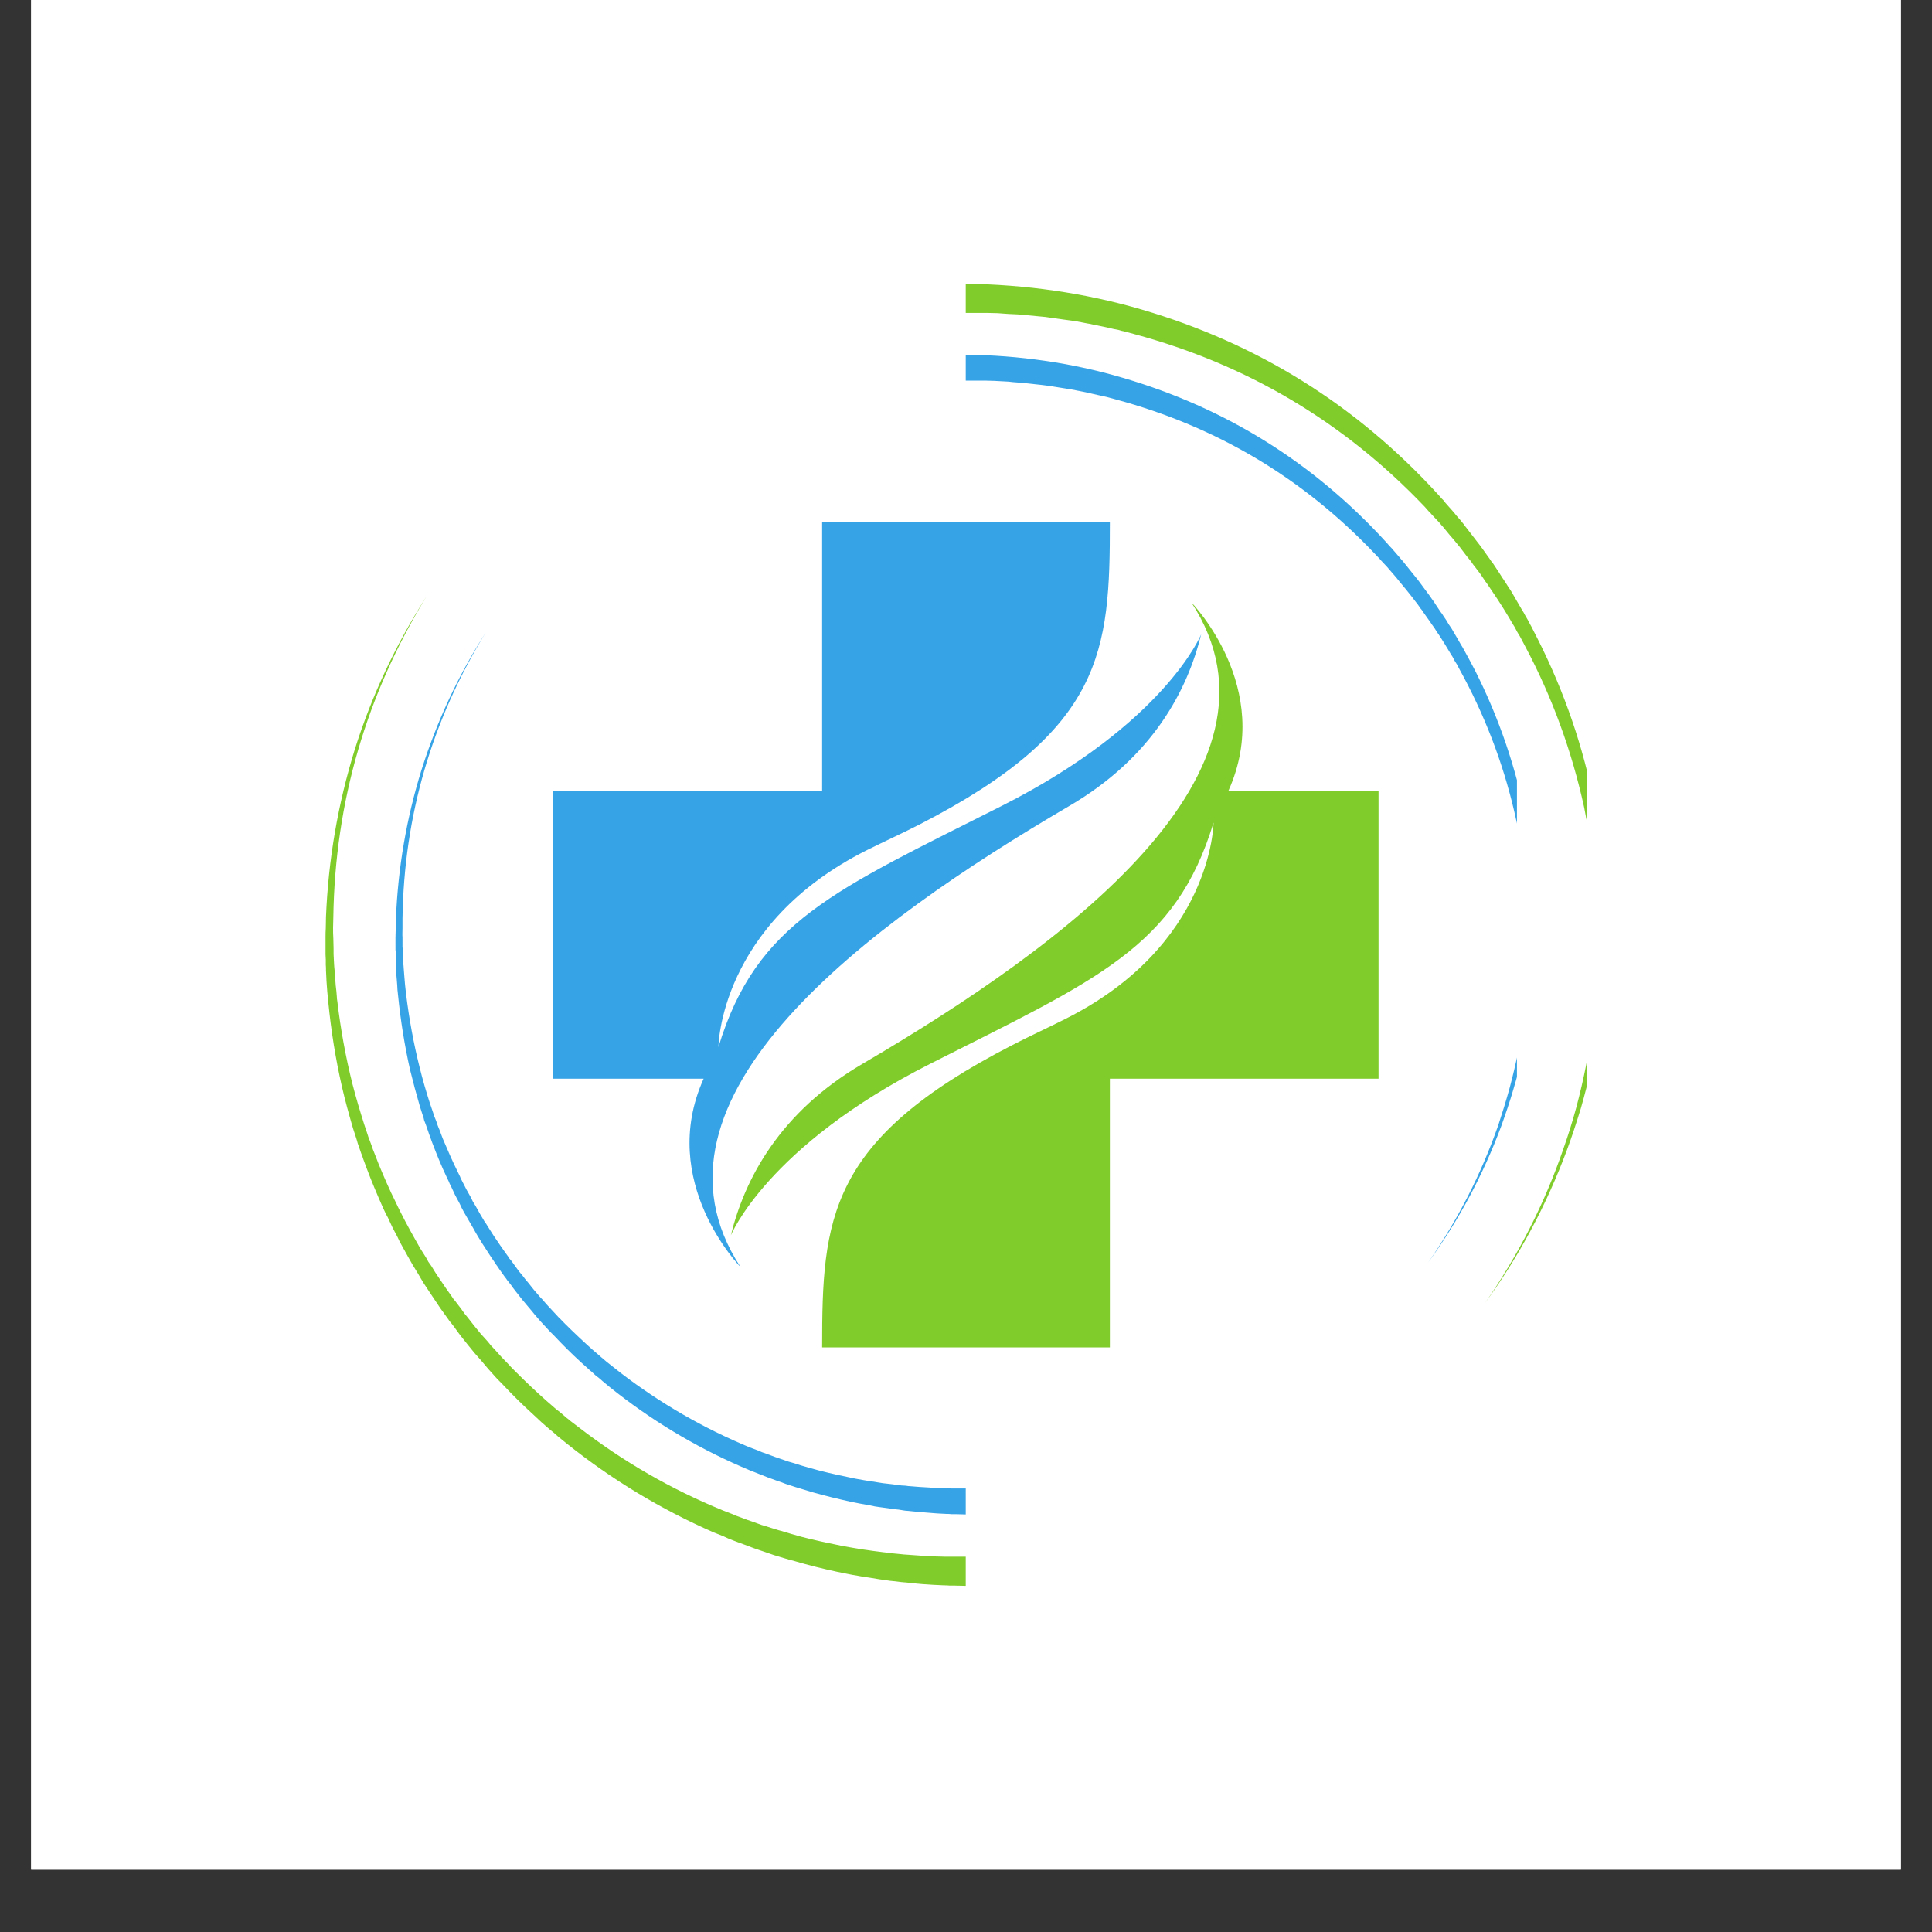
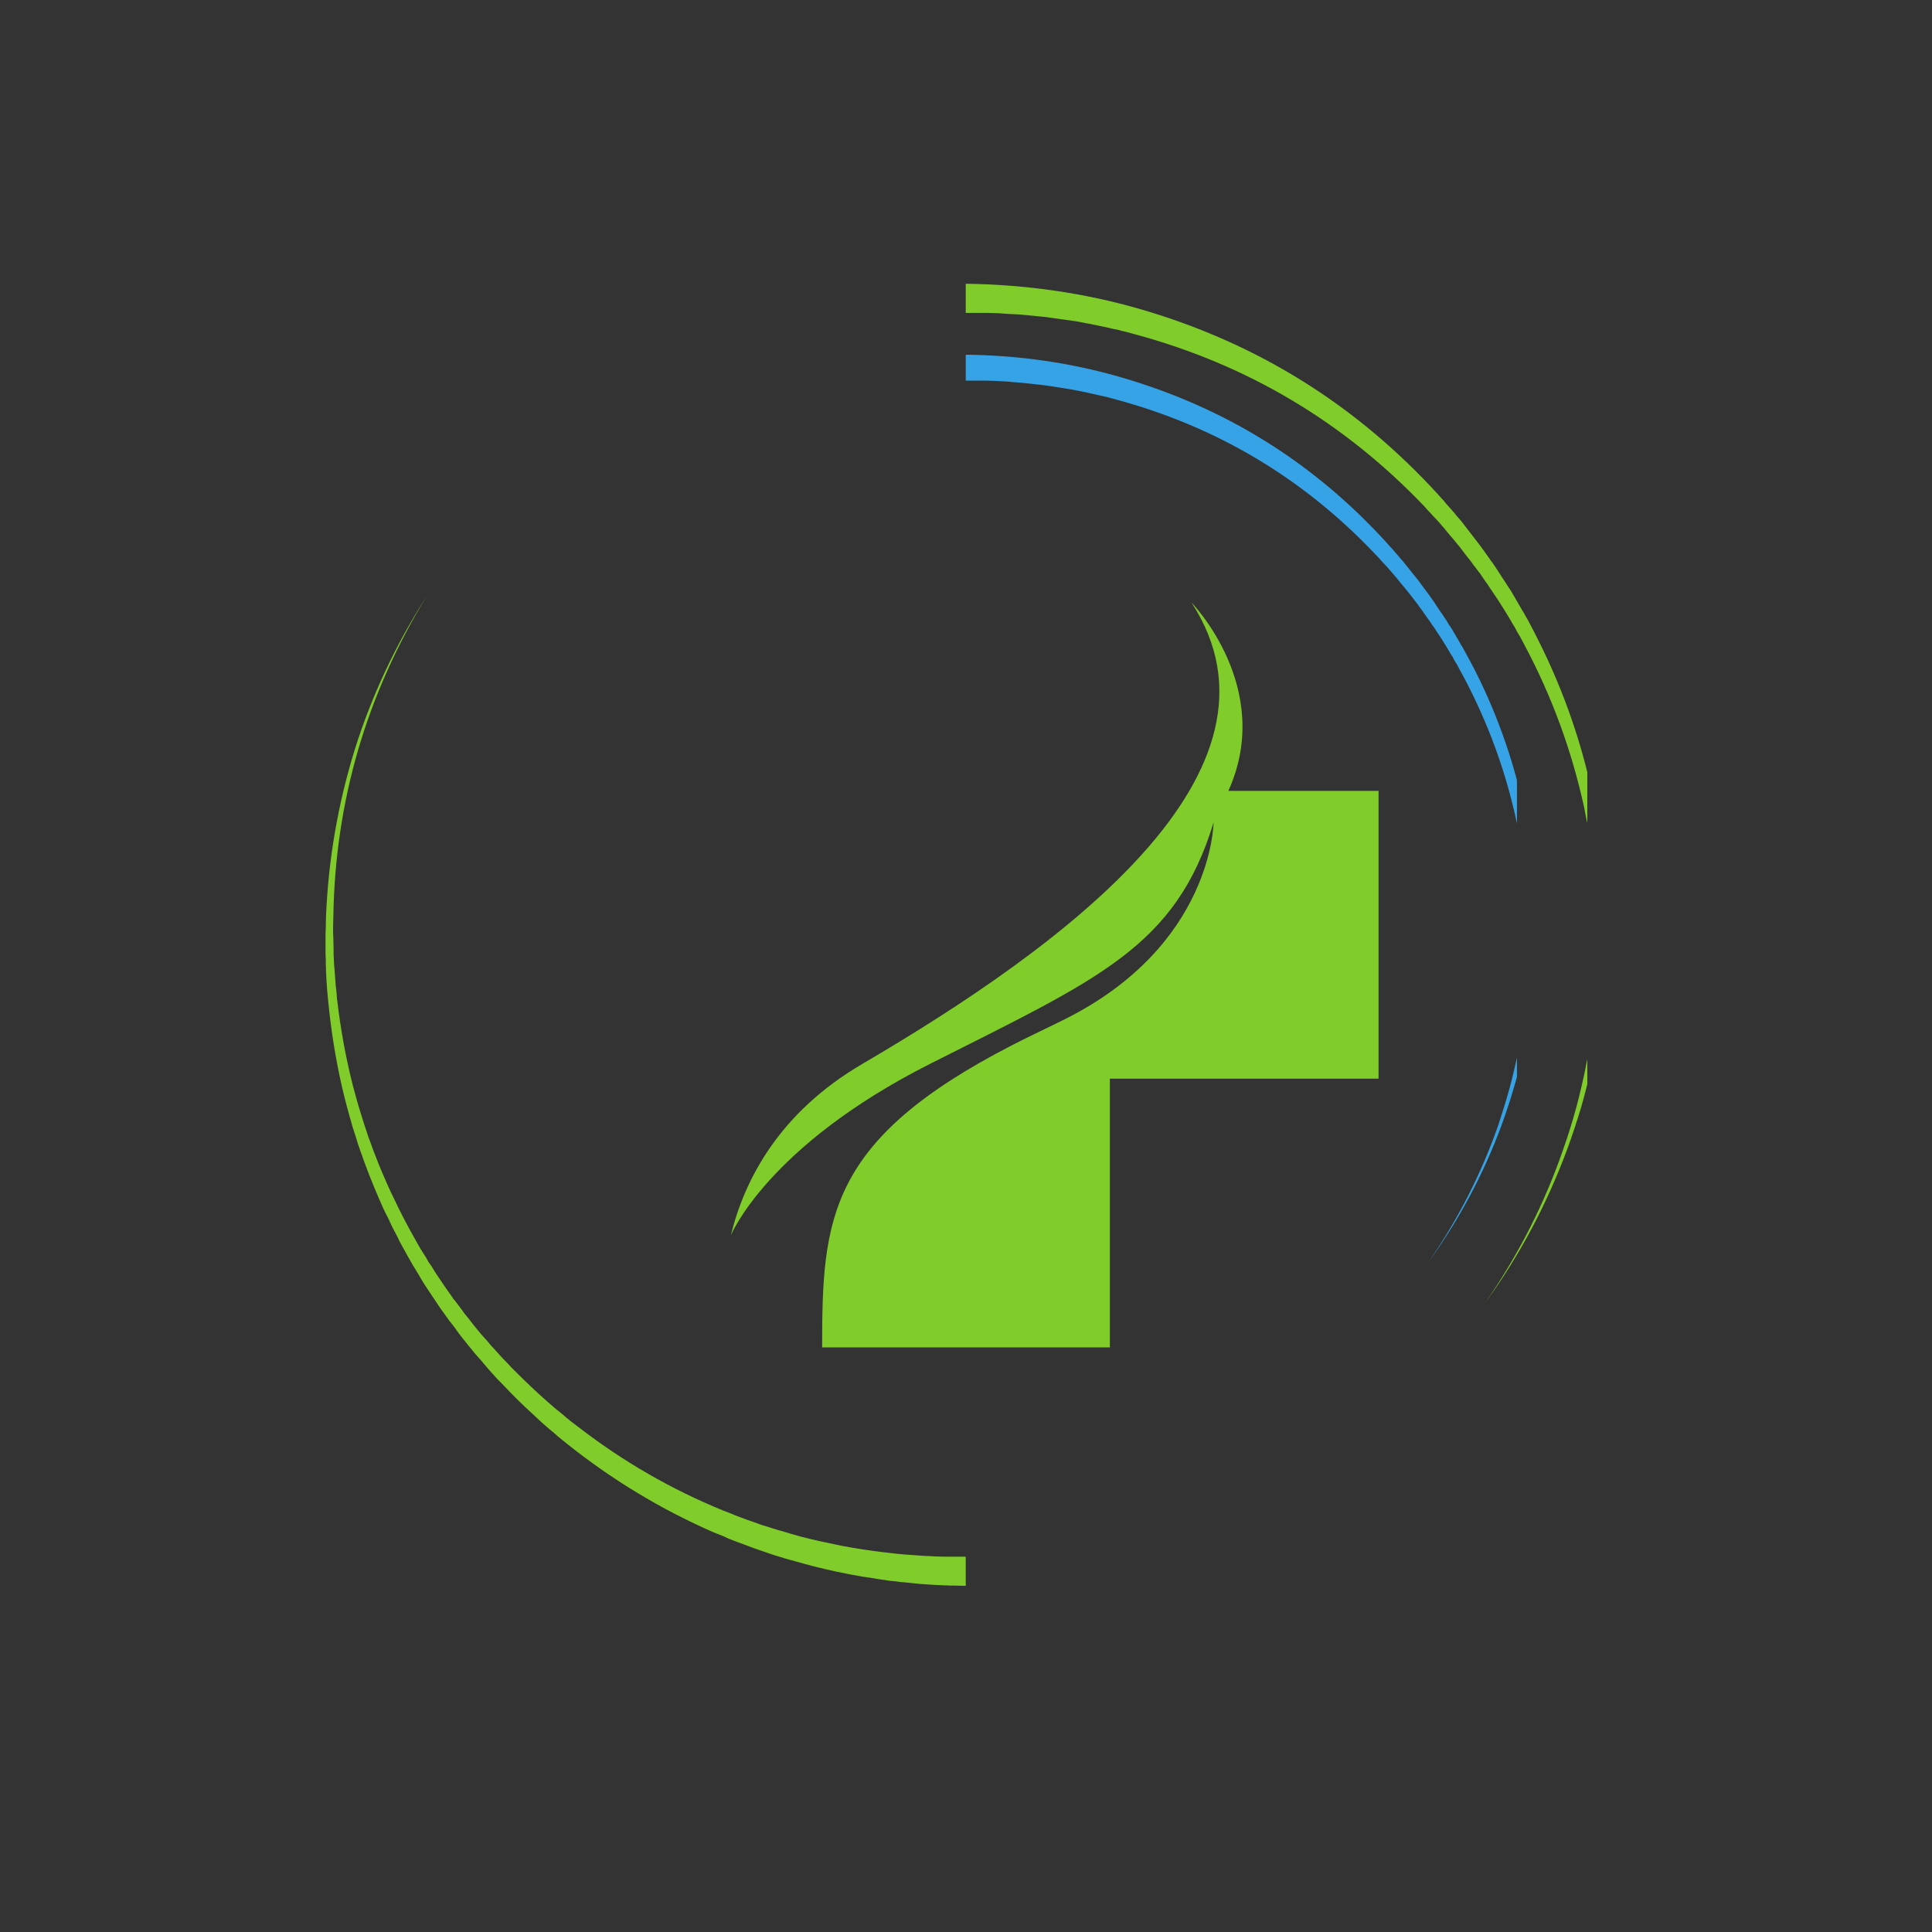
<svg xmlns="http://www.w3.org/2000/svg" width="40" zoomAndPan="magnify" viewBox="0 0 30 30" height="40" preserveAspectRatio="xMidYMid meet">
  <rect x="0" y="0" width="30" height="30" fill="#333333" stroke="none" />
  <defs>
    <clipPath id="3717e1354d">
-       <path d="M 0.484 0 L 29.516 0 L 29.516 29.031 L 0.484 29.031 Z M 0.484 0 " clip-rule="nonzero" />
-     </clipPath>
+       </clipPath>
    <clipPath id="9a0fafcd27">
      <path d="M 14 4.406 L 24.648 4.406 L 24.648 21 L 14 21 Z M 14 4.406 " clip-rule="nonzero" />
    </clipPath>
    <clipPath id="04587187d5">
      <path d="M 5.055 9 L 15 9 L 15 24.727 L 5.055 24.727 Z M 5.055 9 " clip-rule="nonzero" />
    </clipPath>
    <clipPath id="a461685cab">
-       <path d="M 14 5.508 L 23.555 5.508 L 23.555 20 L 14 20 Z M 14 5.508 " clip-rule="nonzero" />
+       <path d="M 14 5.508 L 23.555 5.508 L 23.555 20 L 14 20 M 14 5.508 " clip-rule="nonzero" />
    </clipPath>
    <clipPath id="456b097e3c">
      <path d="M 6.137 9 L 15 9 L 15 23.652 L 6.137 23.652 Z M 6.137 9 " clip-rule="nonzero" />
    </clipPath>
    <clipPath id="4506005c83">
      <path d="M 11.336 9.348 L 21.406 9.348 L 21.406 20.922 L 11.336 20.922 Z M 11.336 9.348 " clip-rule="nonzero" />
    </clipPath>
    <clipPath id="40a72a9982">
-       <path d="M 8.59 8.109 L 19 8.109 L 19 20 L 8.59 20 Z M 8.59 8.109 " clip-rule="nonzero" />
-     </clipPath>
+       </clipPath>
  </defs>
  <g clip-path="url(#3717e1354d)">
    <path fill="#ffffff" d="M 0.484 0 L 29.516 0 L 29.516 29.031 L 0.484 29.031 Z M 0.484 0 " fill-opacity="1" fill-rule="nonzero" />
    <path fill="#ffffff" d="M 0.484 0 L 29.516 0 L 29.516 29.031 L 0.484 29.031 Z M 0.484 0 " fill-opacity="1" fill-rule="nonzero" />
  </g>
  <g clip-path="url(#9a0fafcd27)">
    <path fill="#80cc2b" d="M 14.996 4.406 C 15.918 4.418 16.84 4.547 17.723 4.805 C 19.527 5.332 21.062 6.289 22.332 7.68 L 22.387 7.742 L 22.418 7.773 L 22.445 7.809 L 22.559 7.938 C 22.578 7.957 22.594 7.98 22.613 8.004 L 22.668 8.066 L 22.723 8.133 C 22.738 8.156 22.758 8.18 22.773 8.199 L 22.984 8.473 C 23.02 8.52 23.051 8.566 23.082 8.609 L 23.133 8.68 L 23.156 8.715 C 23.168 8.727 23.176 8.738 23.184 8.75 L 23.277 8.891 C 23.293 8.914 23.309 8.941 23.324 8.965 L 23.371 9.035 L 23.418 9.109 C 23.434 9.133 23.449 9.156 23.465 9.18 L 23.637 9.477 C 23.652 9.5 23.668 9.523 23.68 9.551 L 23.723 9.625 L 23.762 9.699 C 23.777 9.723 23.789 9.75 23.801 9.773 L 23.879 9.926 C 24.293 10.746 24.586 11.602 24.762 12.504 L 24.793 12.668 L 24.809 12.754 L 24.82 12.836 L 24.848 13.008 L 24.867 13.176 C 24.871 13.203 24.875 13.23 24.879 13.258 L 24.887 13.344 C 24.895 13.402 24.898 13.457 24.906 13.516 L 24.918 13.684 C 24.922 13.711 24.922 13.738 24.926 13.77 L 24.93 13.852 C 24.934 13.91 24.938 13.965 24.938 14.023 L 24.941 14.191 C 24.941 14.223 24.945 14.25 24.945 14.277 L 24.945 14.363 C 24.945 14.422 24.945 14.477 24.945 14.535 C 24.941 14.758 24.93 14.988 24.914 15.211 C 24.895 15.438 24.871 15.664 24.836 15.887 C 24.805 16.109 24.762 16.332 24.715 16.555 C 24.664 16.777 24.609 16.996 24.547 17.211 C 24.48 17.43 24.41 17.645 24.332 17.855 C 24.016 18.707 23.594 19.5 23.059 20.234 C 23.574 19.492 23.984 18.691 24.277 17.836 C 24.352 17.625 24.418 17.41 24.477 17.195 C 24.535 16.977 24.586 16.758 24.629 16.539 C 24.676 16.316 24.711 16.098 24.738 15.875 C 24.77 15.652 24.789 15.43 24.801 15.207 C 24.812 14.98 24.82 14.758 24.816 14.535 C 24.816 14.477 24.816 14.422 24.816 14.367 L 24.812 14.281 C 24.812 14.254 24.809 14.227 24.809 14.199 L 24.801 14.031 C 24.797 13.977 24.793 13.918 24.789 13.863 L 24.781 13.781 C 24.781 13.75 24.777 13.723 24.773 13.695 L 24.758 13.527 C 24.754 13.473 24.746 13.418 24.738 13.363 L 24.727 13.281 C 24.723 13.25 24.719 13.223 24.715 13.195 L 24.691 13.031 L 24.66 12.867 L 24.648 12.781 L 24.629 12.699 L 24.598 12.535 C 24.406 11.66 24.102 10.824 23.68 10.031 L 23.602 9.883 C 23.586 9.859 23.574 9.836 23.559 9.812 L 23.52 9.738 L 23.477 9.668 C 23.465 9.645 23.449 9.621 23.434 9.594 L 23.348 9.453 L 23.258 9.312 C 23.242 9.289 23.227 9.266 23.211 9.242 L 23.117 9.102 C 23.102 9.078 23.086 9.055 23.07 9.035 L 22.977 8.898 C 22.969 8.887 22.957 8.875 22.949 8.863 L 22.926 8.832 L 22.875 8.766 C 22.844 8.719 22.809 8.676 22.773 8.633 L 22.672 8.5 L 22.566 8.371 C 22.547 8.352 22.531 8.328 22.512 8.309 L 22.457 8.242 L 22.406 8.18 C 22.387 8.16 22.367 8.137 22.352 8.117 L 22.238 7.996 L 22.211 7.965 L 22.18 7.934 L 22.125 7.871 C 20.871 6.555 19.367 5.66 17.613 5.188 L 17.453 5.145 L 17.414 5.137 L 17.375 5.125 L 17.293 5.109 C 17.188 5.082 17.078 5.062 16.969 5.039 C 16.941 5.031 16.914 5.027 16.887 5.023 L 16.809 5.008 L 16.727 4.992 C 16.699 4.988 16.672 4.984 16.645 4.98 L 16.48 4.957 C 16.426 4.949 16.371 4.941 16.316 4.934 L 16.234 4.922 L 15.824 4.883 L 15.742 4.879 L 15.656 4.875 L 15.492 4.863 L 15.328 4.859 L 14.996 4.859 Z M 14.996 4.406 " fill-opacity="1" fill-rule="nonzero" />
  </g>
  <g clip-path="url(#04587187d5)">
    <path fill="#80cc2b" d="M 14.996 24.625 L 14.828 24.621 L 14.746 24.621 C 14.719 24.617 14.688 24.617 14.66 24.617 L 14.492 24.609 C 14.438 24.605 14.383 24.602 14.324 24.598 C 14.215 24.59 14.102 24.574 13.992 24.566 C 13.961 24.562 13.934 24.559 13.906 24.555 L 13.824 24.547 C 13.77 24.539 13.711 24.531 13.656 24.523 L 13.492 24.496 C 13.461 24.492 13.434 24.488 13.406 24.484 L 13.324 24.469 C 13.215 24.453 13.105 24.426 12.996 24.406 C 12.777 24.359 12.559 24.305 12.344 24.242 C 12.234 24.215 12.129 24.18 12.02 24.148 C 11.969 24.129 11.914 24.113 11.863 24.094 L 11.781 24.066 C 11.758 24.059 11.73 24.047 11.703 24.039 L 11.547 23.98 C 11.492 23.961 11.441 23.941 11.391 23.922 L 11.312 23.891 C 11.285 23.879 11.262 23.867 11.234 23.855 L 11.078 23.793 C 10.258 23.434 9.496 22.973 8.793 22.41 L 8.664 22.305 C 8.645 22.285 8.621 22.27 8.602 22.25 L 8.535 22.195 L 8.473 22.141 C 8.453 22.125 8.43 22.105 8.41 22.086 L 8.289 21.973 C 8.125 21.824 7.965 21.668 7.812 21.504 L 7.754 21.445 C 7.734 21.426 7.715 21.406 7.695 21.383 L 7.586 21.262 L 7.477 21.133 L 7.367 21.008 C 7.332 20.965 7.297 20.922 7.262 20.879 L 7.156 20.746 C 7.125 20.703 7.09 20.66 7.059 20.613 L 7.008 20.547 C 6.988 20.527 6.973 20.504 6.957 20.48 L 6.859 20.344 L 6.836 20.312 L 6.766 20.207 C 6.703 20.117 6.645 20.023 6.582 19.93 C 6.566 19.906 6.555 19.883 6.539 19.859 L 6.496 19.785 L 6.453 19.715 C 6.438 19.691 6.426 19.668 6.41 19.645 L 6.328 19.5 L 6.246 19.352 L 6.207 19.281 L 6.172 19.207 L 6.094 19.059 L 6.023 18.906 C 6.012 18.883 5.996 18.859 5.984 18.832 L 5.949 18.758 C 5.859 18.555 5.773 18.352 5.695 18.145 L 5.637 17.988 L 5.625 17.949 L 5.609 17.91 L 5.555 17.754 L 5.543 17.711 L 5.531 17.672 L 5.48 17.516 C 5.418 17.301 5.359 17.09 5.309 16.871 C 5.211 16.441 5.141 16.004 5.098 15.562 C 5.094 15.535 5.094 15.508 5.09 15.48 L 5.082 15.398 C 5.078 15.344 5.074 15.289 5.07 15.234 L 5.062 15.066 L 5.062 15.027 L 5.059 14.984 L 5.059 14.902 L 5.055 14.82 L 5.055 14.777 C 5.055 14.766 5.055 14.75 5.055 14.738 L 5.055 14.57 C 5.055 14.516 5.055 14.461 5.059 14.406 L 5.062 14.238 C 5.098 13.355 5.246 12.488 5.508 11.641 C 5.773 10.797 6.148 10.004 6.625 9.258 C 5.688 10.789 5.203 12.449 5.176 14.242 L 5.172 14.406 C 5.172 14.461 5.172 14.516 5.176 14.57 L 5.18 14.734 C 5.18 14.746 5.18 14.762 5.18 14.773 L 5.18 14.816 L 5.184 14.898 L 5.188 14.977 L 5.191 15.02 L 5.195 15.059 L 5.207 15.223 C 5.211 15.277 5.215 15.332 5.223 15.387 L 5.23 15.469 C 5.23 15.496 5.234 15.523 5.238 15.547 C 5.289 15.98 5.367 16.41 5.473 16.832 C 5.527 17.043 5.59 17.254 5.656 17.461 L 5.707 17.613 L 5.719 17.652 L 5.734 17.691 L 5.762 17.766 L 5.789 17.844 L 5.82 17.922 L 5.879 18.074 C 5.961 18.273 6.047 18.473 6.145 18.668 L 6.18 18.742 C 6.191 18.766 6.203 18.789 6.215 18.812 L 6.289 18.957 L 6.367 19.102 L 6.445 19.242 L 6.527 19.387 L 6.613 19.523 C 6.625 19.547 6.641 19.57 6.652 19.594 L 6.699 19.66 L 6.742 19.73 C 6.758 19.754 6.77 19.777 6.785 19.797 C 6.848 19.887 6.906 19.98 6.969 20.066 L 7.016 20.133 L 7.039 20.168 L 7.066 20.199 L 7.164 20.328 C 7.18 20.352 7.195 20.371 7.211 20.395 L 7.262 20.457 C 7.297 20.5 7.328 20.543 7.363 20.586 L 7.465 20.711 C 7.5 20.75 7.539 20.793 7.574 20.832 L 7.625 20.895 L 7.68 20.953 L 7.789 21.074 L 7.902 21.191 C 7.918 21.211 7.938 21.23 7.957 21.25 L 8.016 21.309 C 8.168 21.461 8.324 21.609 8.488 21.754 L 8.609 21.859 C 8.629 21.879 8.652 21.895 8.672 21.91 L 8.734 21.961 L 8.797 22.016 C 8.816 22.031 8.84 22.047 8.859 22.066 L 8.988 22.164 C 9.676 22.695 10.422 23.125 11.223 23.453 L 11.375 23.512 C 11.398 23.523 11.422 23.531 11.449 23.543 L 11.523 23.57 C 11.574 23.59 11.625 23.609 11.676 23.625 L 11.828 23.68 C 11.855 23.688 11.879 23.695 11.906 23.703 L 11.98 23.727 C 12.035 23.742 12.086 23.762 12.137 23.773 C 12.238 23.805 12.344 23.836 12.445 23.863 C 12.656 23.918 12.863 23.961 13.074 24.004 C 13.18 24.023 13.289 24.043 13.395 24.059 L 13.473 24.07 C 13.5 24.074 13.527 24.078 13.555 24.082 L 13.711 24.102 C 13.766 24.109 13.82 24.113 13.871 24.121 L 13.953 24.129 C 13.98 24.133 14.008 24.133 14.031 24.137 C 14.141 24.145 14.246 24.152 14.355 24.16 C 14.406 24.16 14.461 24.164 14.516 24.168 L 14.676 24.172 C 14.703 24.172 14.73 24.172 14.758 24.172 L 14.996 24.172 Z M 14.996 24.625 " fill-opacity="1" fill-rule="nonzero" />
  </g>
  <g clip-path="url(#a461685cab)">
    <path fill="#36a3e6" d="M 14.996 5.508 C 15.816 5.516 16.637 5.633 17.422 5.863 C 19.031 6.332 20.398 7.184 21.527 8.422 L 21.578 8.48 L 21.605 8.508 L 21.629 8.535 L 21.73 8.652 C 21.746 8.672 21.762 8.691 21.781 8.711 L 21.875 8.828 C 21.891 8.848 21.906 8.867 21.922 8.887 L 22.02 9.008 L 22.109 9.129 C 22.141 9.168 22.168 9.211 22.199 9.25 L 22.242 9.312 L 22.266 9.344 C 22.273 9.355 22.281 9.367 22.285 9.375 L 22.371 9.504 C 22.387 9.523 22.402 9.543 22.414 9.566 L 22.457 9.629 L 22.496 9.695 C 22.512 9.715 22.523 9.738 22.539 9.758 L 22.617 9.891 L 22.691 10.02 C 22.707 10.043 22.719 10.066 22.73 10.086 L 22.766 10.152 L 22.805 10.223 C 22.816 10.242 22.828 10.266 22.84 10.289 L 22.91 10.422 C 23.277 11.152 23.539 11.918 23.695 12.719 L 23.723 12.867 L 23.746 13.016 L 23.77 13.168 L 23.789 13.316 C 23.793 13.34 23.797 13.367 23.797 13.391 L 23.805 13.469 C 23.812 13.52 23.816 13.566 23.82 13.617 L 23.832 13.77 C 23.836 13.793 23.84 13.82 23.84 13.844 L 23.844 13.922 C 23.844 13.973 23.848 14.023 23.852 14.07 L 23.855 14.223 C 23.855 14.25 23.855 14.273 23.855 14.301 L 23.855 14.375 C 23.855 14.426 23.855 14.477 23.855 14.527 C 23.855 14.727 23.844 14.93 23.828 15.133 C 23.812 15.332 23.789 15.531 23.762 15.73 C 23.73 15.93 23.695 16.129 23.652 16.328 C 23.609 16.523 23.559 16.719 23.5 16.914 C 23.445 17.105 23.379 17.297 23.312 17.484 C 23.031 18.242 22.652 18.949 22.176 19.605 C 22.637 18.941 23 18.23 23.266 17.469 C 23.328 17.281 23.387 17.09 23.441 16.895 C 23.492 16.703 23.539 16.508 23.578 16.312 C 23.617 16.117 23.648 15.918 23.672 15.723 C 23.699 15.523 23.719 15.324 23.73 15.125 C 23.742 14.926 23.746 14.727 23.742 14.527 C 23.742 14.477 23.742 14.426 23.742 14.379 L 23.738 14.301 C 23.738 14.277 23.738 14.254 23.734 14.227 L 23.73 14.078 C 23.727 14.027 23.723 13.98 23.719 13.93 L 23.711 13.855 C 23.711 13.828 23.707 13.805 23.707 13.781 L 23.691 13.633 C 23.684 13.582 23.68 13.531 23.672 13.484 L 23.664 13.41 C 23.66 13.387 23.656 13.359 23.652 13.336 L 23.629 13.188 L 23.605 13.043 L 23.59 12.969 L 23.578 12.895 L 23.547 12.75 C 23.379 11.969 23.105 11.223 22.73 10.516 L 22.66 10.387 C 22.648 10.363 22.637 10.344 22.625 10.32 L 22.586 10.258 L 22.551 10.191 C 22.535 10.172 22.523 10.148 22.512 10.129 L 22.434 10 L 22.355 9.875 C 22.34 9.855 22.328 9.832 22.312 9.812 L 22.273 9.75 L 22.23 9.691 C 22.215 9.668 22.203 9.648 22.188 9.629 L 22.102 9.508 C 22.094 9.496 22.09 9.488 22.082 9.477 L 22.059 9.449 L 22.016 9.387 C 21.984 9.348 21.957 9.309 21.926 9.27 L 21.832 9.152 L 21.738 9.039 C 21.723 9.02 21.707 9 21.691 8.98 L 21.645 8.926 L 21.594 8.867 C 21.578 8.848 21.562 8.832 21.547 8.812 L 21.445 8.703 L 21.422 8.676 L 21.395 8.648 L 21.344 8.594 C 20.23 7.422 18.891 6.625 17.328 6.203 L 17.184 6.164 L 17.043 6.133 C 16.945 6.109 16.852 6.09 16.754 6.07 C 16.73 6.066 16.707 6.062 16.68 6.055 L 16.609 6.043 L 16.535 6.031 C 16.512 6.027 16.488 6.023 16.465 6.02 L 16.316 5.996 C 16.27 5.988 16.219 5.984 16.172 5.977 L 16.098 5.969 L 16.027 5.961 L 15.879 5.945 L 15.734 5.934 L 15.66 5.926 L 15.438 5.914 L 15.293 5.91 L 14.996 5.91 Z M 14.996 5.508 " fill-opacity="1" fill-rule="nonzero" />
  </g>
  <g clip-path="url(#456b097e3c)">
-     <path fill="#36a3e6" d="M 14.996 23.516 L 14.848 23.512 L 14.773 23.512 C 14.746 23.508 14.723 23.508 14.699 23.508 L 14.547 23.5 C 14.5 23.496 14.449 23.492 14.398 23.488 C 14.301 23.48 14.199 23.473 14.102 23.461 C 14.074 23.461 14.051 23.457 14.027 23.453 L 13.953 23.441 C 13.902 23.438 13.852 23.43 13.805 23.422 L 13.656 23.402 C 13.629 23.398 13.605 23.395 13.582 23.391 L 13.508 23.375 C 13.41 23.359 13.312 23.34 13.215 23.32 C 13.02 23.277 12.824 23.23 12.633 23.176 C 12.535 23.148 12.441 23.117 12.348 23.09 C 12.301 23.074 12.254 23.059 12.203 23.043 L 12.133 23.016 C 12.109 23.008 12.086 23 12.062 22.992 L 11.922 22.941 C 11.875 22.922 11.832 22.906 11.785 22.887 L 11.715 22.859 C 11.691 22.852 11.668 22.84 11.645 22.832 L 11.508 22.773 C 10.773 22.453 10.098 22.043 9.473 21.543 L 9.355 21.445 C 9.34 21.43 9.32 21.414 9.301 21.398 L 9.242 21.352 L 9.188 21.301 C 9.168 21.285 9.148 21.27 9.133 21.254 L 9.02 21.152 C 8.875 21.02 8.734 20.879 8.598 20.734 L 8.547 20.684 C 8.527 20.664 8.512 20.645 8.496 20.629 L 8.395 20.52 L 8.297 20.406 L 8.25 20.348 L 8.203 20.293 C 8.172 20.254 8.137 20.215 8.105 20.176 L 8.016 20.062 C 7.984 20.023 7.953 19.98 7.926 19.941 L 7.879 19.883 C 7.867 19.863 7.852 19.844 7.836 19.824 L 7.75 19.703 L 7.73 19.672 L 7.707 19.641 L 7.668 19.582 C 7.609 19.5 7.559 19.414 7.504 19.332 C 7.488 19.312 7.477 19.289 7.465 19.27 L 7.426 19.207 L 7.387 19.141 C 7.375 19.121 7.363 19.098 7.352 19.078 L 7.203 18.82 L 7.168 18.754 L 7.137 18.688 L 7.066 18.555 L 7.004 18.422 C 6.992 18.398 6.98 18.379 6.973 18.355 L 6.941 18.289 C 6.855 18.109 6.781 17.926 6.711 17.742 L 6.66 17.602 L 6.648 17.566 L 6.637 17.535 L 6.613 17.465 L 6.586 17.395 L 6.578 17.359 L 6.566 17.324 L 6.52 17.18 C 6.465 16.992 6.414 16.801 6.367 16.609 C 6.281 16.227 6.219 15.836 6.18 15.445 C 6.176 15.418 6.176 15.395 6.172 15.371 L 6.168 15.297 C 6.164 15.246 6.16 15.199 6.156 15.148 L 6.148 15.004 L 6.148 14.93 L 6.145 14.855 L 6.145 14.781 L 6.141 14.746 C 6.141 14.73 6.141 14.719 6.141 14.707 L 6.141 14.559 C 6.141 14.512 6.145 14.461 6.145 14.414 L 6.148 14.266 C 6.18 13.477 6.312 12.703 6.547 11.949 C 6.785 11.199 7.113 10.492 7.539 9.828 C 6.703 11.191 6.273 12.672 6.25 14.266 L 6.25 14.414 C 6.25 14.461 6.246 14.512 6.25 14.559 L 6.25 14.703 C 6.25 14.719 6.254 14.73 6.254 14.742 L 6.254 14.777 L 6.258 14.852 L 6.262 14.922 L 6.262 14.957 L 6.266 14.996 L 6.277 15.141 C 6.281 15.188 6.285 15.238 6.289 15.285 L 6.297 15.359 C 6.301 15.383 6.301 15.406 6.305 15.43 C 6.352 15.816 6.422 16.199 6.516 16.574 C 6.562 16.762 6.617 16.949 6.676 17.133 L 6.723 17.27 L 6.746 17.34 L 6.773 17.406 L 6.797 17.477 L 6.809 17.508 L 6.824 17.543 L 6.875 17.68 C 6.949 17.855 7.027 18.035 7.113 18.207 L 7.145 18.273 C 7.152 18.297 7.164 18.316 7.176 18.34 L 7.242 18.469 L 7.312 18.594 L 7.344 18.66 L 7.383 18.723 L 7.453 18.848 L 7.527 18.973 C 7.543 18.992 7.555 19.012 7.566 19.031 L 7.645 19.156 C 7.656 19.176 7.672 19.195 7.684 19.215 C 7.738 19.297 7.793 19.375 7.848 19.453 L 7.891 19.512 L 7.91 19.543 L 7.934 19.57 L 8.02 19.688 C 8.035 19.707 8.047 19.727 8.062 19.746 L 8.109 19.801 C 8.137 19.84 8.168 19.879 8.199 19.914 L 8.289 20.027 C 8.32 20.062 8.352 20.102 8.383 20.137 L 8.434 20.191 L 8.48 20.246 L 8.676 20.457 C 8.695 20.473 8.711 20.492 8.727 20.508 L 8.777 20.559 C 8.914 20.695 9.055 20.828 9.199 20.957 L 9.309 21.051 C 9.324 21.066 9.344 21.082 9.363 21.098 L 9.418 21.145 L 9.473 21.188 C 9.492 21.203 9.512 21.219 9.531 21.234 L 9.645 21.324 C 10.258 21.793 10.922 22.176 11.637 22.473 L 11.77 22.523 C 11.793 22.531 11.812 22.543 11.836 22.551 L 11.902 22.574 C 11.949 22.59 11.992 22.609 12.039 22.625 L 12.176 22.672 C 12.199 22.68 12.219 22.688 12.242 22.695 L 12.312 22.715 C 12.359 22.73 12.402 22.742 12.449 22.758 C 12.543 22.785 12.633 22.812 12.727 22.836 C 12.91 22.883 13.098 22.922 13.285 22.961 C 13.379 22.977 13.473 22.996 13.57 23.008 L 13.641 23.02 C 13.664 23.023 13.688 23.027 13.711 23.031 L 13.852 23.047 C 13.902 23.055 13.949 23.059 13.996 23.066 L 14.066 23.07 C 14.09 23.074 14.113 23.078 14.137 23.078 C 14.234 23.086 14.328 23.094 14.426 23.098 C 14.473 23.102 14.52 23.105 14.566 23.105 L 14.711 23.109 C 14.734 23.109 14.758 23.113 14.781 23.113 L 14.996 23.113 Z M 14.996 23.516 " fill-opacity="1" fill-rule="nonzero" />
-   </g>
+     </g>
  <g clip-path="url(#4506005c83)">
    <path fill="#80cc2b" d="M 19.074 12.281 C 19.797 10.68 18.5 9.355 18.5 9.355 C 20.211 11.977 16.527 14.684 13.391 16.52 C 12.105 17.273 11.562 18.309 11.348 19.184 C 11.348 19.184 11.906 17.801 14.441 16.52 C 17.047 15.203 18.254 14.711 18.844 12.773 C 18.844 12.773 18.832 14.68 16.531 15.828 C 16.25 15.969 15.977 16.094 15.715 16.23 C 12.852 17.703 12.766 18.922 12.766 20.922 L 17.234 20.922 L 17.234 16.75 L 21.406 16.75 L 21.406 12.281 L 19.074 12.281 " fill-opacity="1" fill-rule="nonzero" />
  </g>
  <g clip-path="url(#40a72a9982)">
    <path fill="#36a3e6" d="M 10.926 16.75 C 10.203 18.352 11.5 19.676 11.5 19.676 C 9.785 17.055 13.473 14.348 16.609 12.512 C 17.895 11.758 18.438 10.723 18.652 9.848 C 18.652 9.848 18.094 11.23 15.559 12.512 C 12.953 13.828 11.746 14.316 11.156 16.258 C 11.156 16.258 11.164 14.352 13.465 13.199 C 13.746 13.059 14.023 12.934 14.281 12.801 C 17.145 11.328 17.234 10.109 17.234 8.109 L 12.766 8.109 L 12.766 12.281 L 8.59 12.281 L 8.59 16.75 L 10.926 16.75 " fill-opacity="1" fill-rule="nonzero" />
  </g>
</svg>